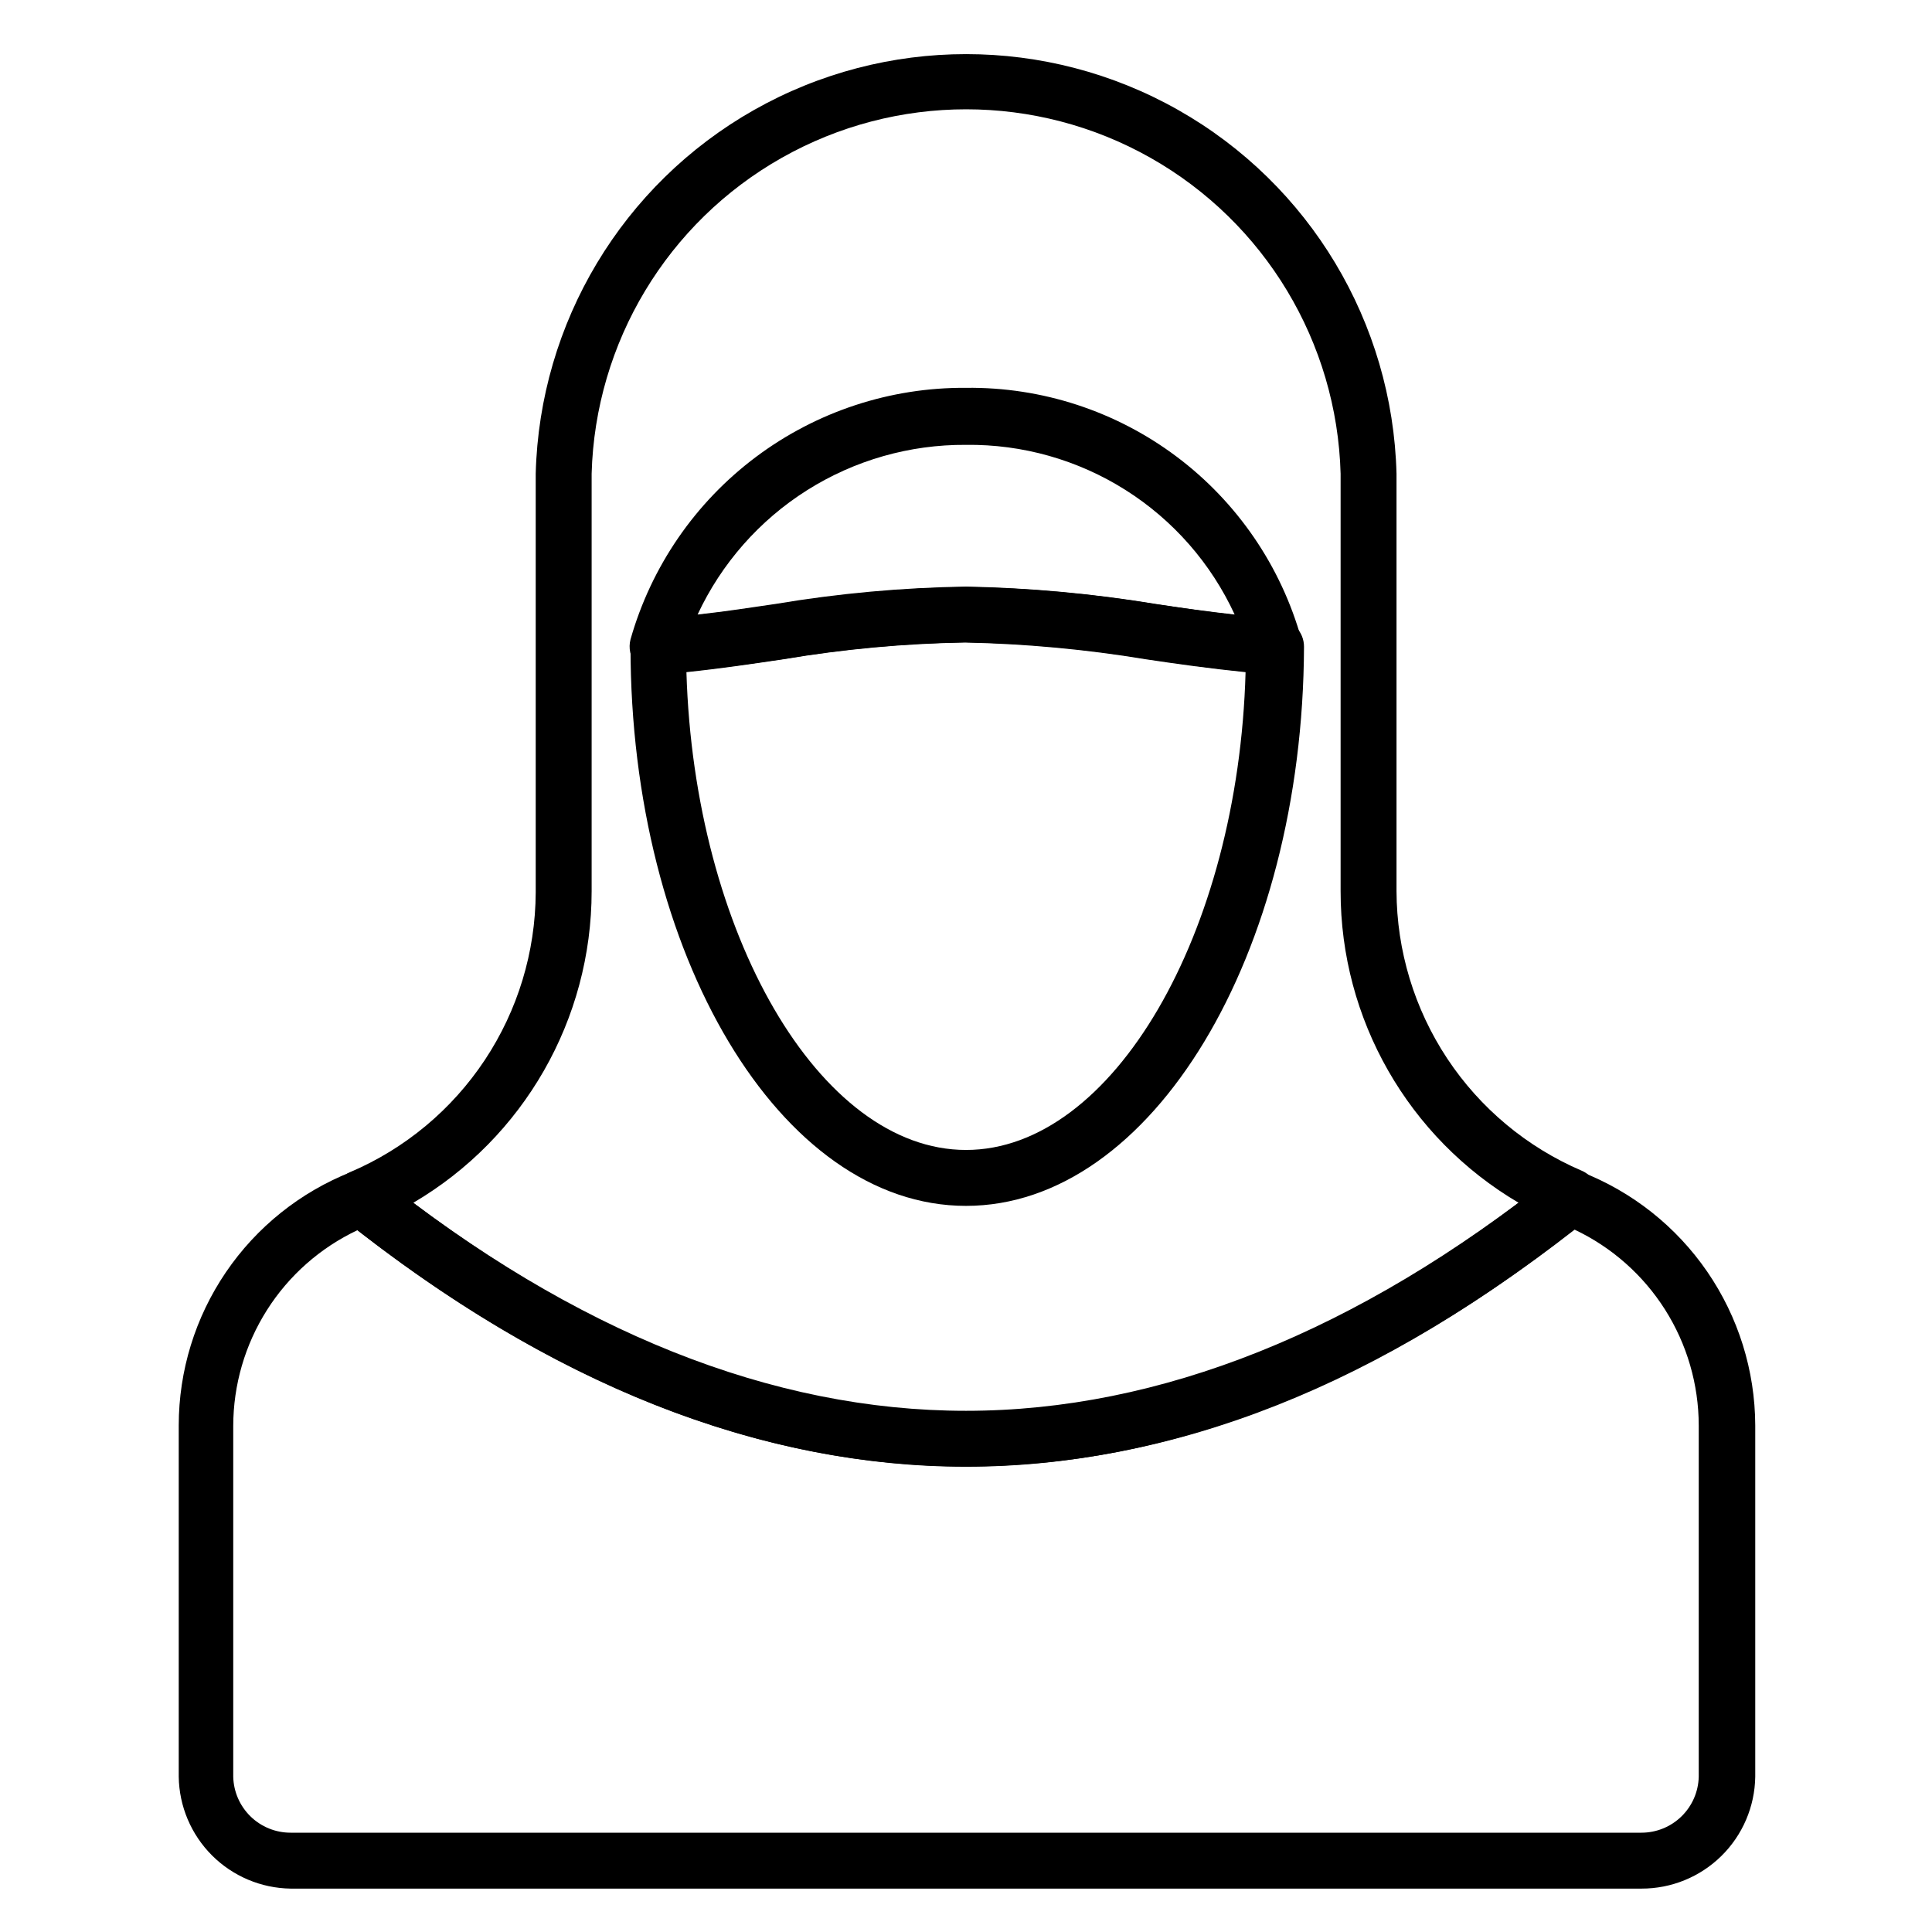
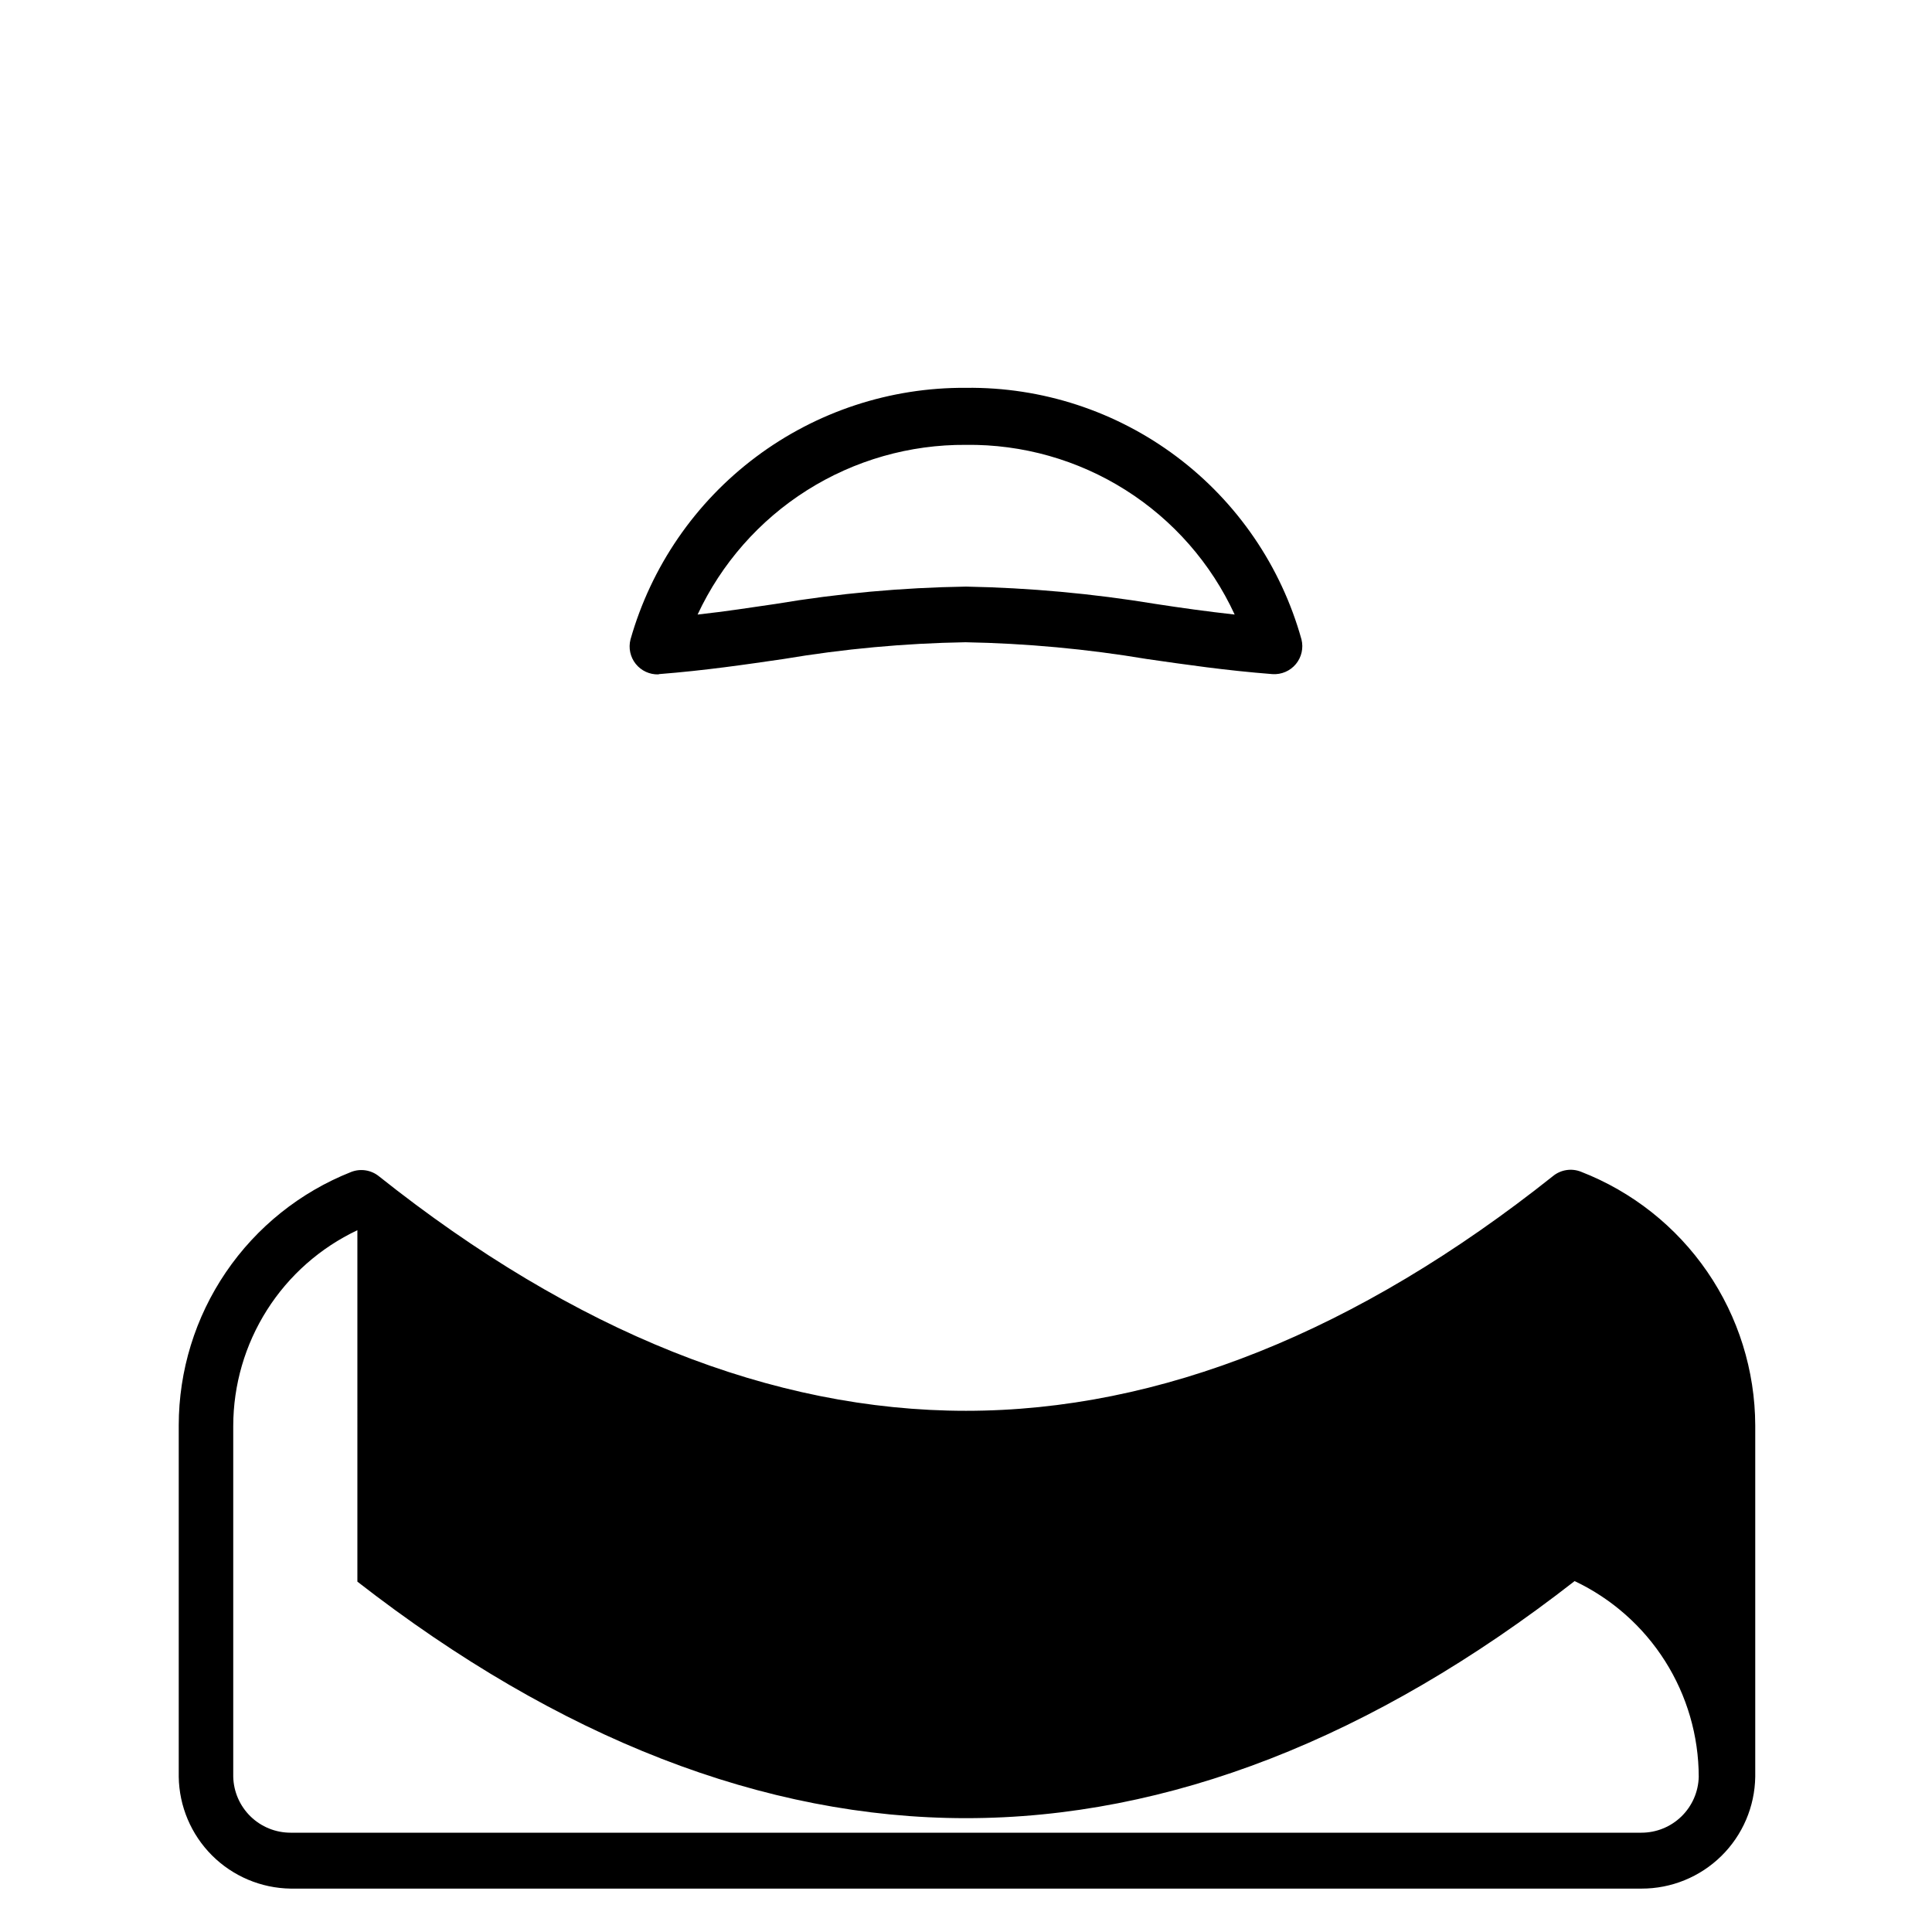
<svg xmlns="http://www.w3.org/2000/svg" fill="#000000" width="800px" height="800px" version="1.1" viewBox="144 144 512 512">
  <g>
-     <path d="m579 644.5h-358c-7.824-0.117-15.293-3.277-20.828-8.809-5.531-5.535-8.691-13.004-8.805-20.828v-93.133c0.008-14.473 4.359-28.609 12.5-40.578 8.137-11.969 19.684-21.215 33.137-26.547 2.488-0.996 5.324-0.57 7.41 1.113 51.863 41.27 104.24 62.16 155.59 62.16 51.344 0 103.73-20.969 155.59-62.234h-0.004c2.086-1.684 4.922-2.109 7.41-1.113 13.555 5.269 25.207 14.5 33.438 26.484 8.234 11.988 12.668 26.176 12.719 40.715v93.133c-0.117 7.914-3.348 15.461-8.992 21.008-5.644 5.547-13.246 8.648-21.16 8.629zm-340.29-174.48c-9.832 4.644-18.145 11.984-23.965 21.164-5.824 9.184-8.922 19.828-8.934 30.699v92.984c0.098 3.961 1.742 7.731 4.578 10.5 2.84 2.769 6.644 4.316 10.609 4.316h358c3.965 0 7.773-1.547 10.609-4.316 2.84-2.769 4.481-6.539 4.578-10.5v-93.133c-0.02-10.867-3.121-21.512-8.941-30.691-5.824-9.18-14.129-16.52-23.953-21.172-53.492 41.715-107.73 62.828-161.29 62.828s-107.88-21.113-161.29-62.68z" />
-     <path d="m400 532.62c-55.047 0-110.17-21.781-164.85-65.422l-0.004 0.004c-2.031-1.613-3.07-4.172-2.742-6.742 0.344-2.602 2.035-4.828 4.445-5.856 14.523-6.211 26.91-16.535 35.637-29.699 8.727-13.164 13.414-28.594 13.484-44.391v-110.98c1.023-40.059 22.984-76.645 57.855-96.387 34.871-19.738 77.543-19.738 112.41 0 34.871 19.742 56.832 56.328 57.855 96.387v110.61c0.055 15.789 4.727 31.219 13.441 44.383 8.715 13.164 21.094 23.492 35.605 29.707 2.414 1.027 4.102 3.254 4.445 5.856 0.328 2.57-0.711 5.129-2.742 6.742-54.68 44.305-109.8 65.789-164.85 65.789zm-146.48-69.863c98.465 74.09 194.48 74.09 292.95 0-29.27-17.219-47.23-48.652-47.195-82.613v-110.61c-0.949-34.812-20.07-66.578-50.387-83.715s-67.395-17.137-97.711 0c-30.316 17.137-49.438 48.902-50.387 83.715v110.61c0.004 33.973-17.98 65.402-47.27 82.613z" />
-     <path d="m400 463.57c-49.27 0-88.906-66.68-88.906-148.18h-0.004c-0.012-3.871 2.957-7.098 6.816-7.406 11.781-0.891 22.227-2.371 32.008-3.852v-0.004c16.66-2.762 33.496-4.297 50.379-4.594 16.785 0.324 33.523 1.859 50.086 4.594 10.078 1.48 20.449 3.039 32.305 3.852v0.004c3.887 0.273 6.898 3.512 6.891 7.406-0.297 81.648-40.379 148.18-89.574 148.18zm-74.09-141.44c2.074 69.273 35.266 126.62 74.09 126.62s72.164-57.27 74.09-126.62c-9.484-0.965-18.004-2.148-26.375-3.406h-0.004c-15.875-2.629-31.918-4.117-48.008-4.445-16.141 0.27-32.242 1.758-48.16 4.445-8 1.184-16.445 2.445-25.633 3.406z" />
+     <path d="m579 644.5h-358c-7.824-0.117-15.293-3.277-20.828-8.809-5.531-5.535-8.691-13.004-8.805-20.828v-93.133c0.008-14.473 4.359-28.609 12.5-40.578 8.137-11.969 19.684-21.215 33.137-26.547 2.488-0.996 5.324-0.57 7.41 1.113 51.863 41.27 104.24 62.16 155.59 62.16 51.344 0 103.73-20.969 155.59-62.234h-0.004c2.086-1.684 4.922-2.109 7.41-1.113 13.555 5.269 25.207 14.5 33.438 26.484 8.234 11.988 12.668 26.176 12.719 40.715v93.133c-0.117 7.914-3.348 15.461-8.992 21.008-5.644 5.547-13.246 8.648-21.16 8.629zm-340.29-174.48c-9.832 4.644-18.145 11.984-23.965 21.164-5.824 9.184-8.922 19.828-8.934 30.699v92.984c0.098 3.961 1.742 7.731 4.578 10.5 2.84 2.769 6.644 4.316 10.609 4.316h358c3.965 0 7.773-1.547 10.609-4.316 2.84-2.769 4.481-6.539 4.578-10.5c-0.02-10.867-3.121-21.512-8.941-30.691-5.824-9.18-14.129-16.52-23.953-21.172-53.492 41.715-107.73 62.828-161.29 62.828s-107.88-21.113-161.29-62.68z" />
    <path d="m318.5 322.72c-2.332 0.074-4.562-0.953-6.023-2.777-1.457-1.82-1.969-4.223-1.387-6.484 5.481-19.312 17.145-36.293 33.207-48.336 16.059-12.047 35.629-18.488 55.703-18.344 20.098-0.246 39.715 6.16 55.793 18.219 16.082 12.059 27.723 29.098 33.113 48.461 0.57 2.285 0.02 4.707-1.48 6.519-1.523 1.84-3.844 2.836-6.227 2.668-12.371-0.965-22.969-2.519-33.266-4-15.895-2.664-31.969-4.148-48.082-4.445-16.168 0.27-32.289 1.758-48.234 4.445-10.148 1.48-20.746 3.039-32.969 4zm81.5-23.266c16.832 0.32 33.621 1.855 50.23 4.594 6.742 1.039 13.633 2 20.969 2.816-6.254-13.574-16.309-25.043-28.945-33.023-12.633-7.981-27.312-12.133-42.254-11.949-14.918-0.105-29.555 4.078-42.164 12.051-12.609 7.973-22.66 19.402-28.965 32.922 7.41-0.816 14.078-1.852 20.672-2.816 16.68-2.801 33.547-4.336 50.457-4.594z" />
  </g>
</svg>